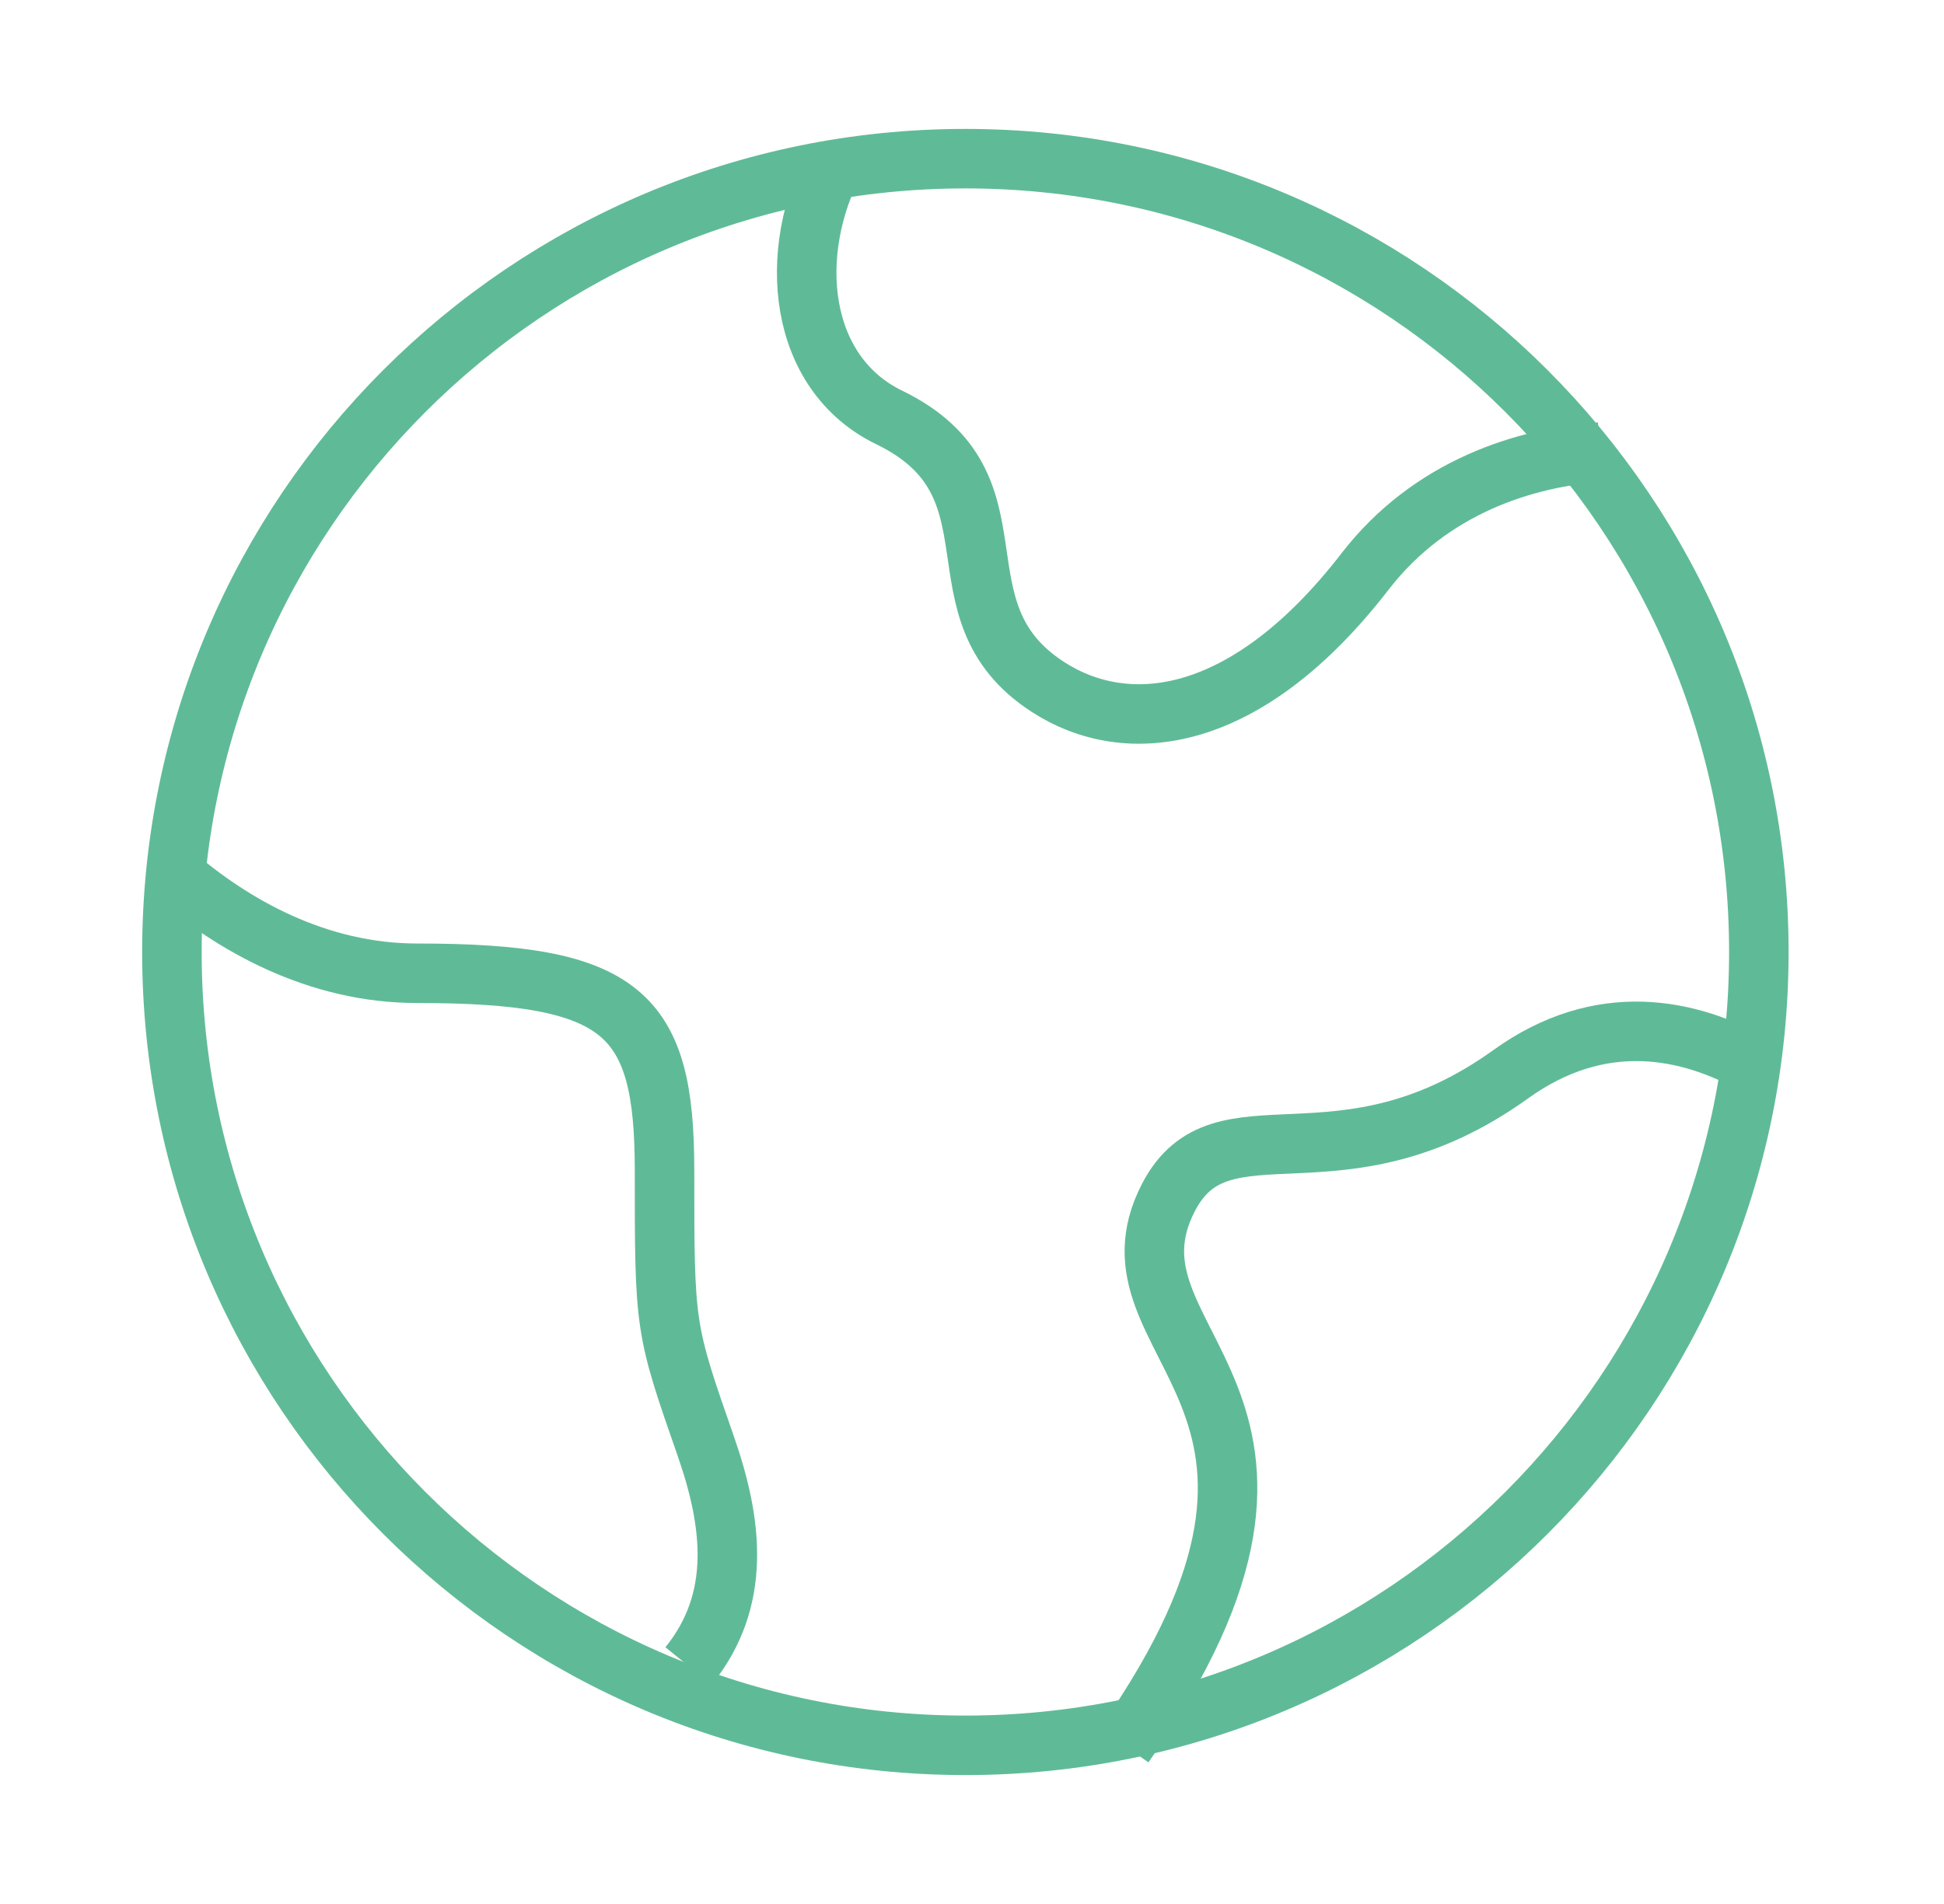
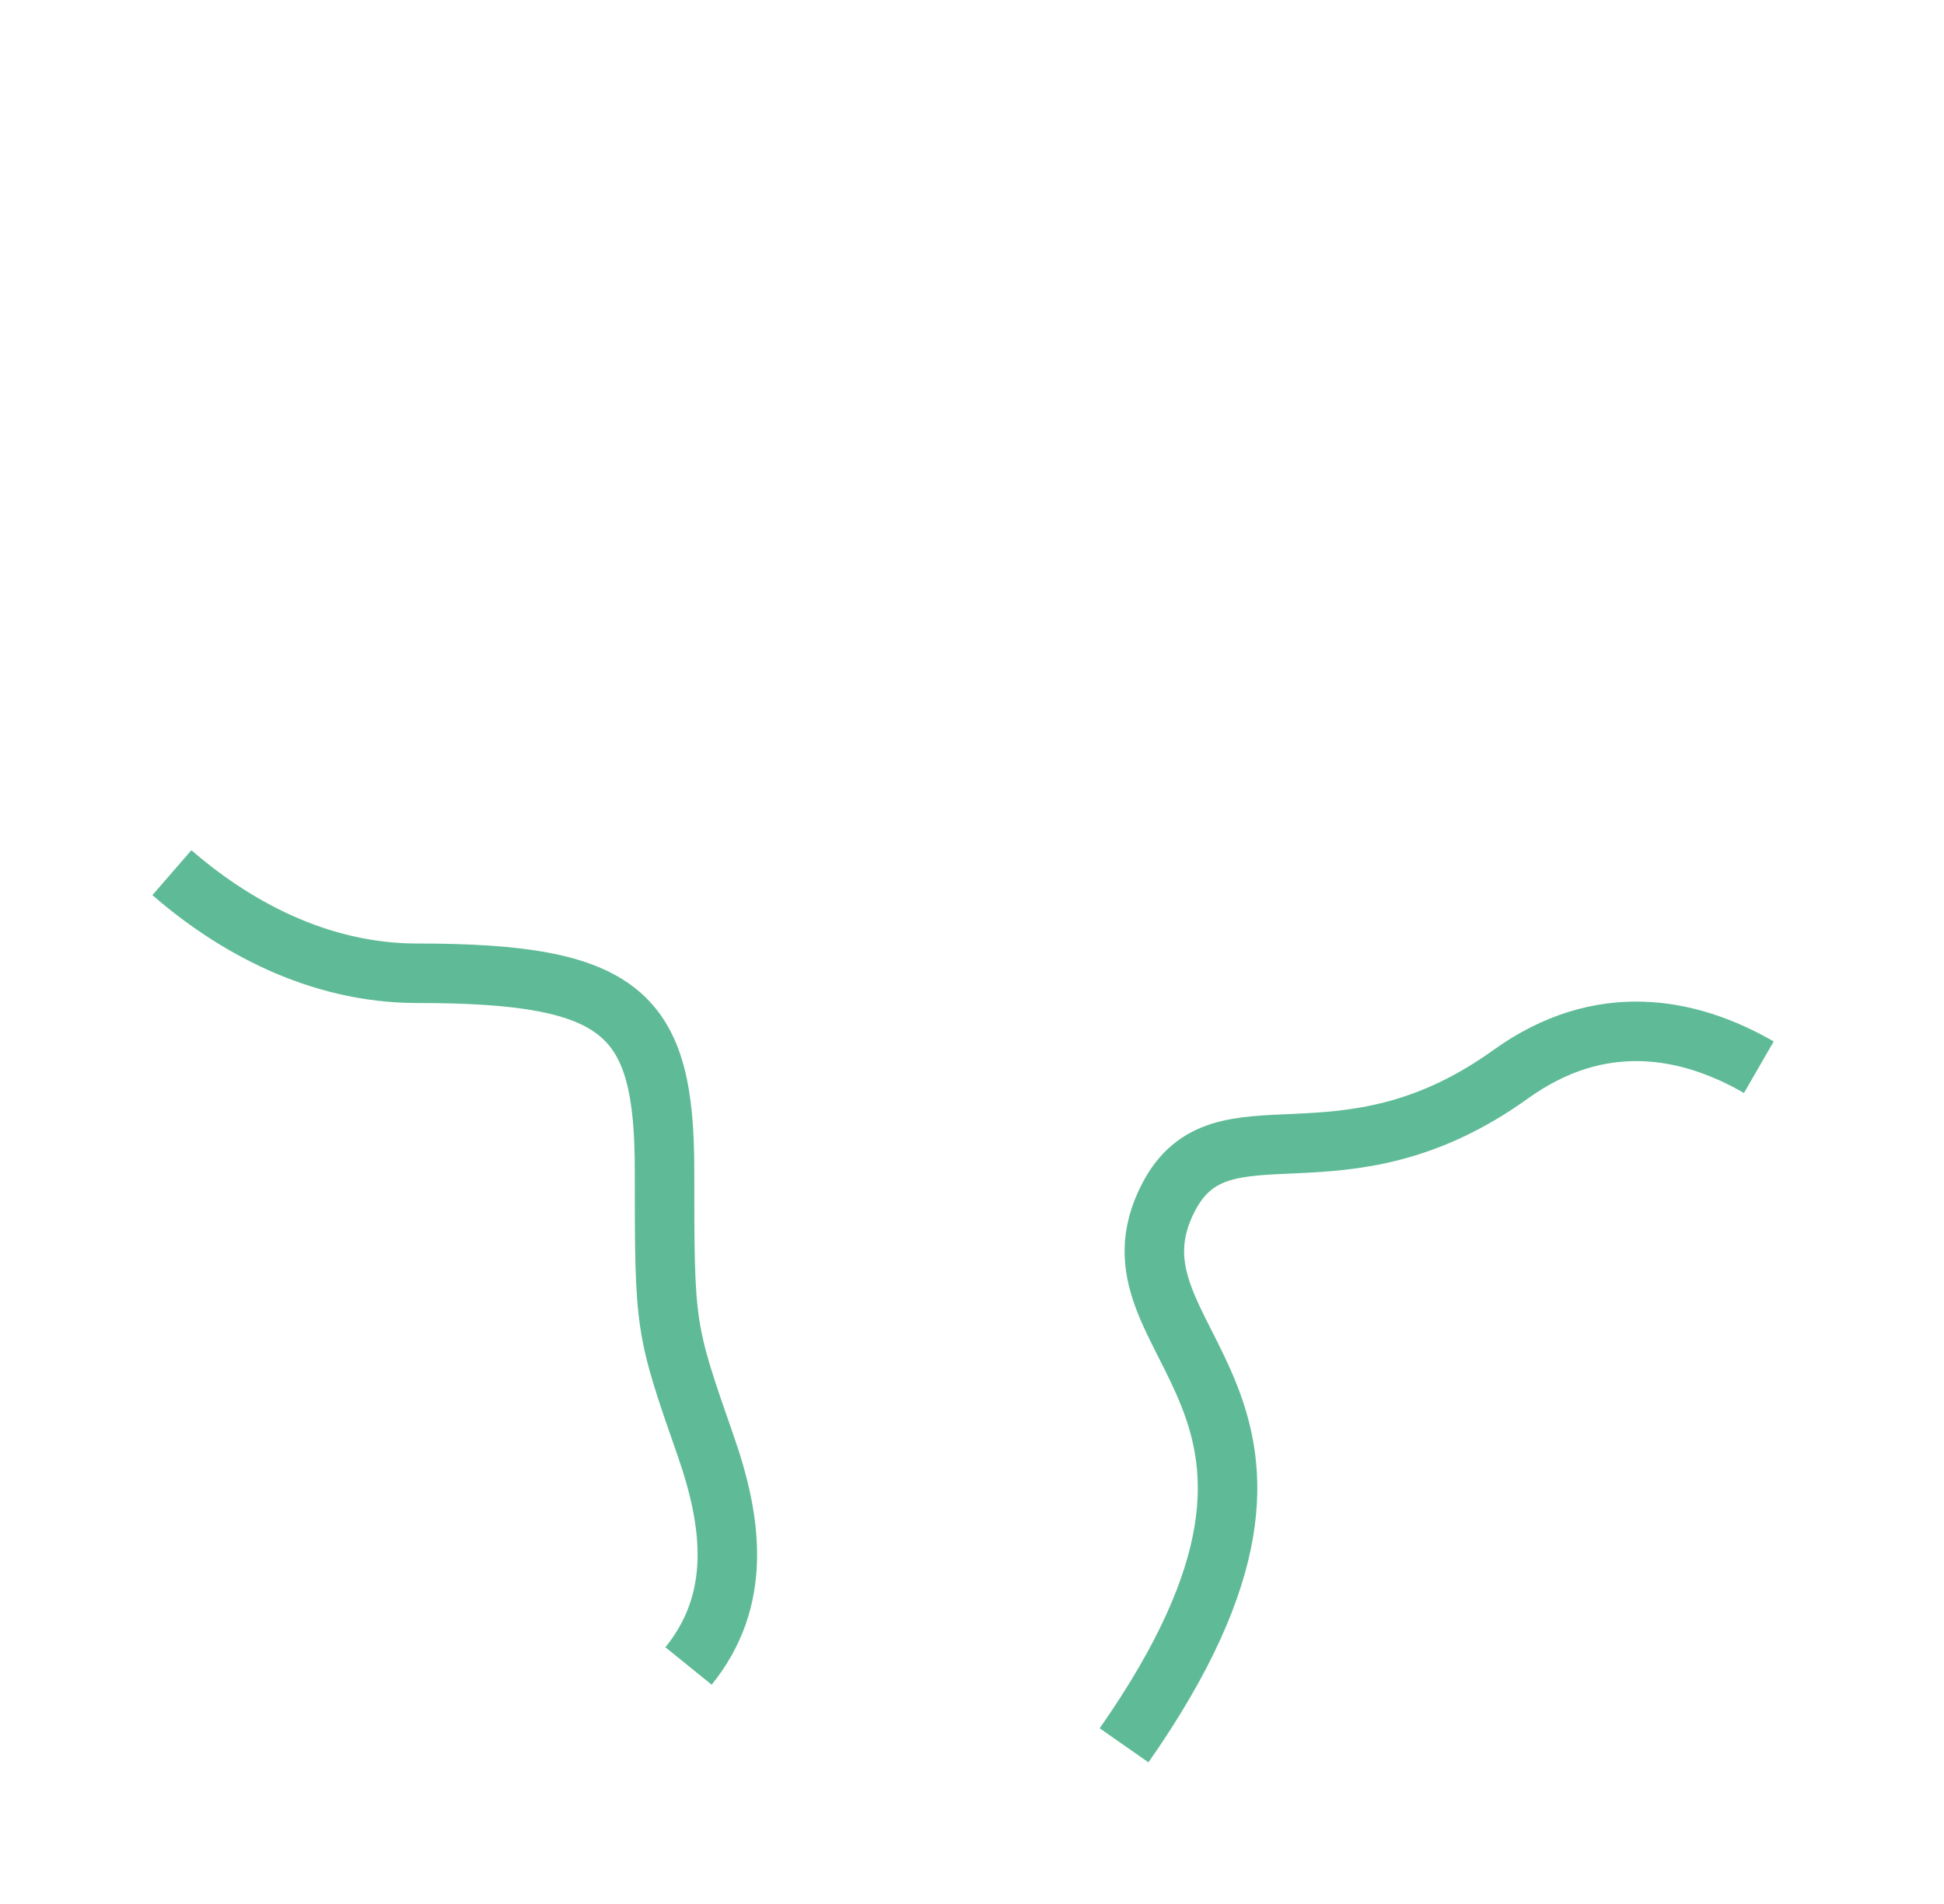
<svg xmlns="http://www.w3.org/2000/svg" width="49" height="48" viewBox="0 0 49 48" fill="none">
-   <path d="M44.333 24C44.333 12.954 35.379 4 24.333 4C13.288 4 4.333 12.954 4.333 24C4.333 35.046 13.288 44 24.333 44C35.379 44 44.333 35.046 44.333 24Z" stroke="#5FBB97" stroke-width="1.5" />
-   <path d="M40.333 11.398C38.464 11.533 36.069 12.257 34.409 14.405C31.41 18.287 28.411 18.611 26.412 17.317C23.413 15.376 25.933 12.233 22.413 10.524C20.119 9.411 19.8 6.381 21.076 4" stroke="#5FBB97" stroke-width="1.5" stroke-linejoin="round" />
  <path d="M4.333 22C5.858 23.324 7.994 24.536 10.511 24.536C15.71 24.536 16.75 25.53 16.75 29.504C16.75 33.477 16.75 33.477 17.79 36.458C18.466 38.396 18.703 40.335 17.355 42" stroke="#5FBB97" stroke-width="1.5" stroke-linejoin="round" />
  <path d="M44.333 26.905C42.559 25.882 40.333 25.462 38.08 27.081C33.769 30.18 30.796 27.612 29.457 30.178C27.486 33.955 34.525 35.142 28.333 44" stroke="#5FBB97" stroke-width="1.5" stroke-linejoin="round" />
</svg>